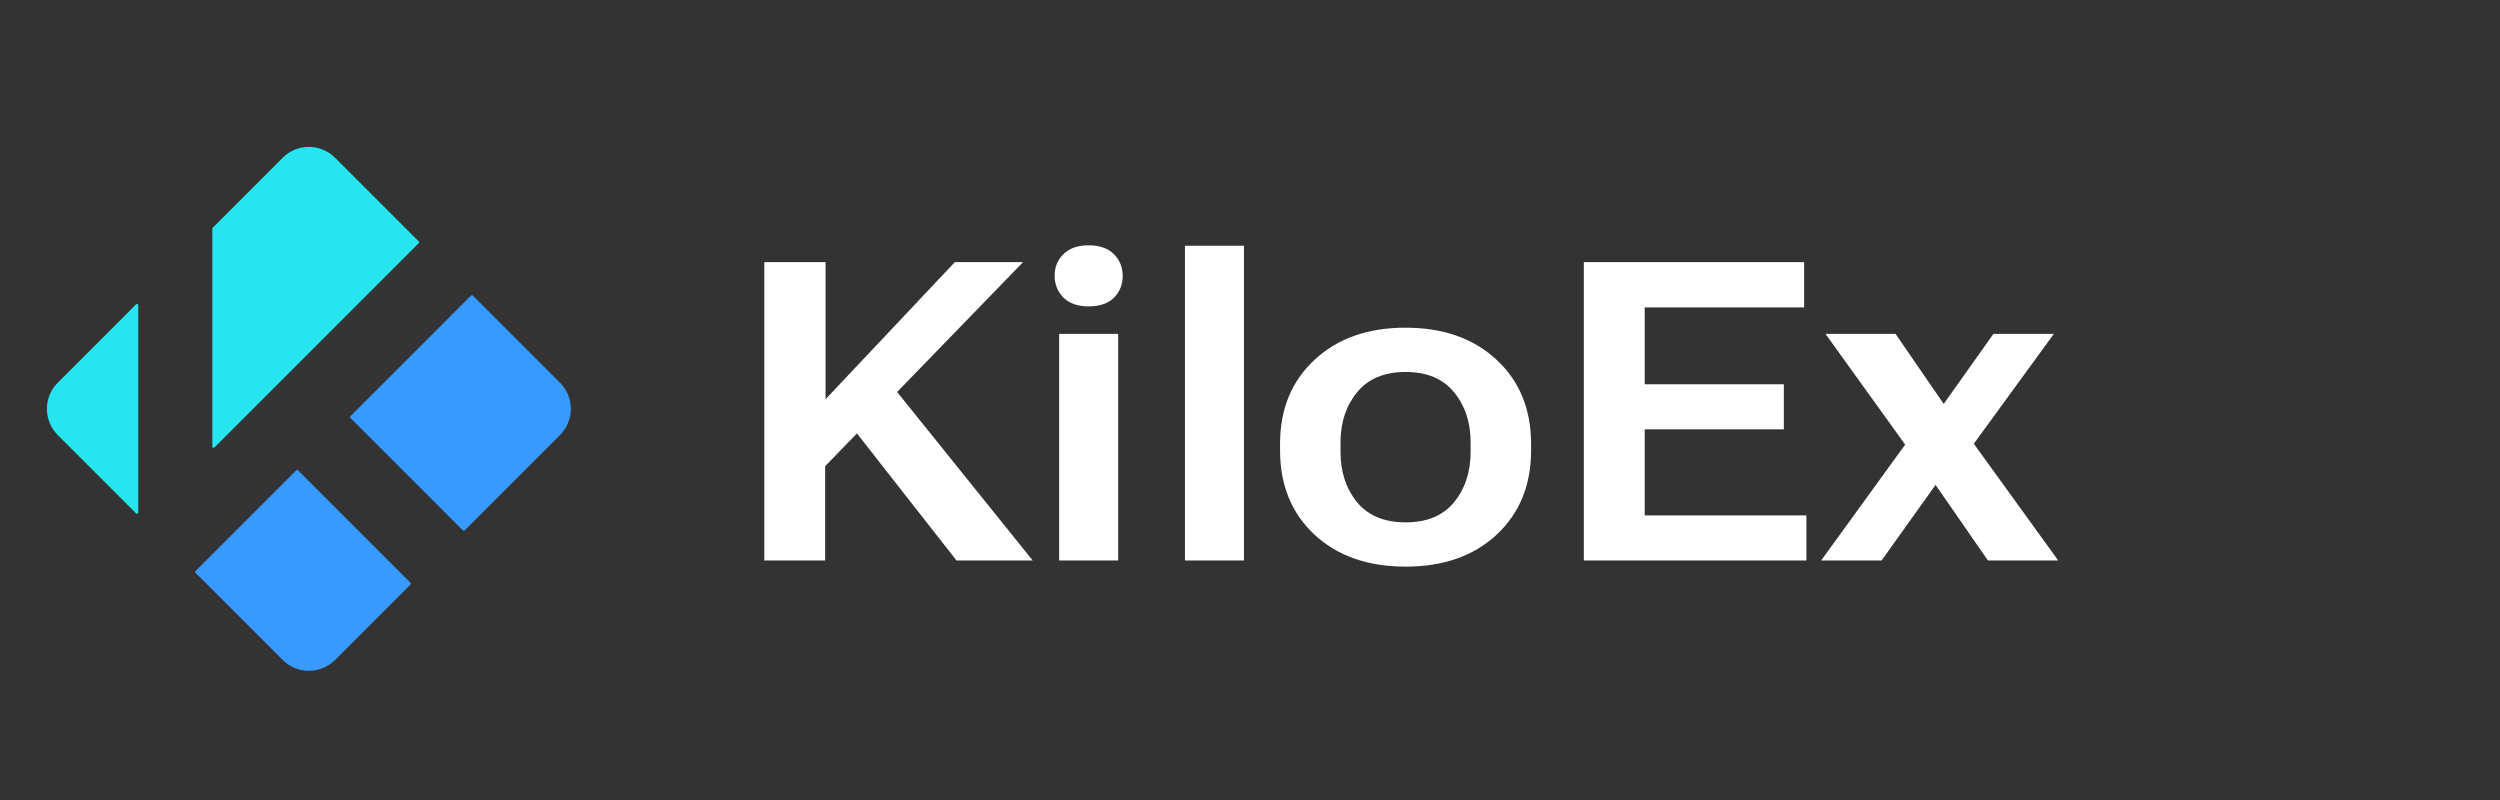
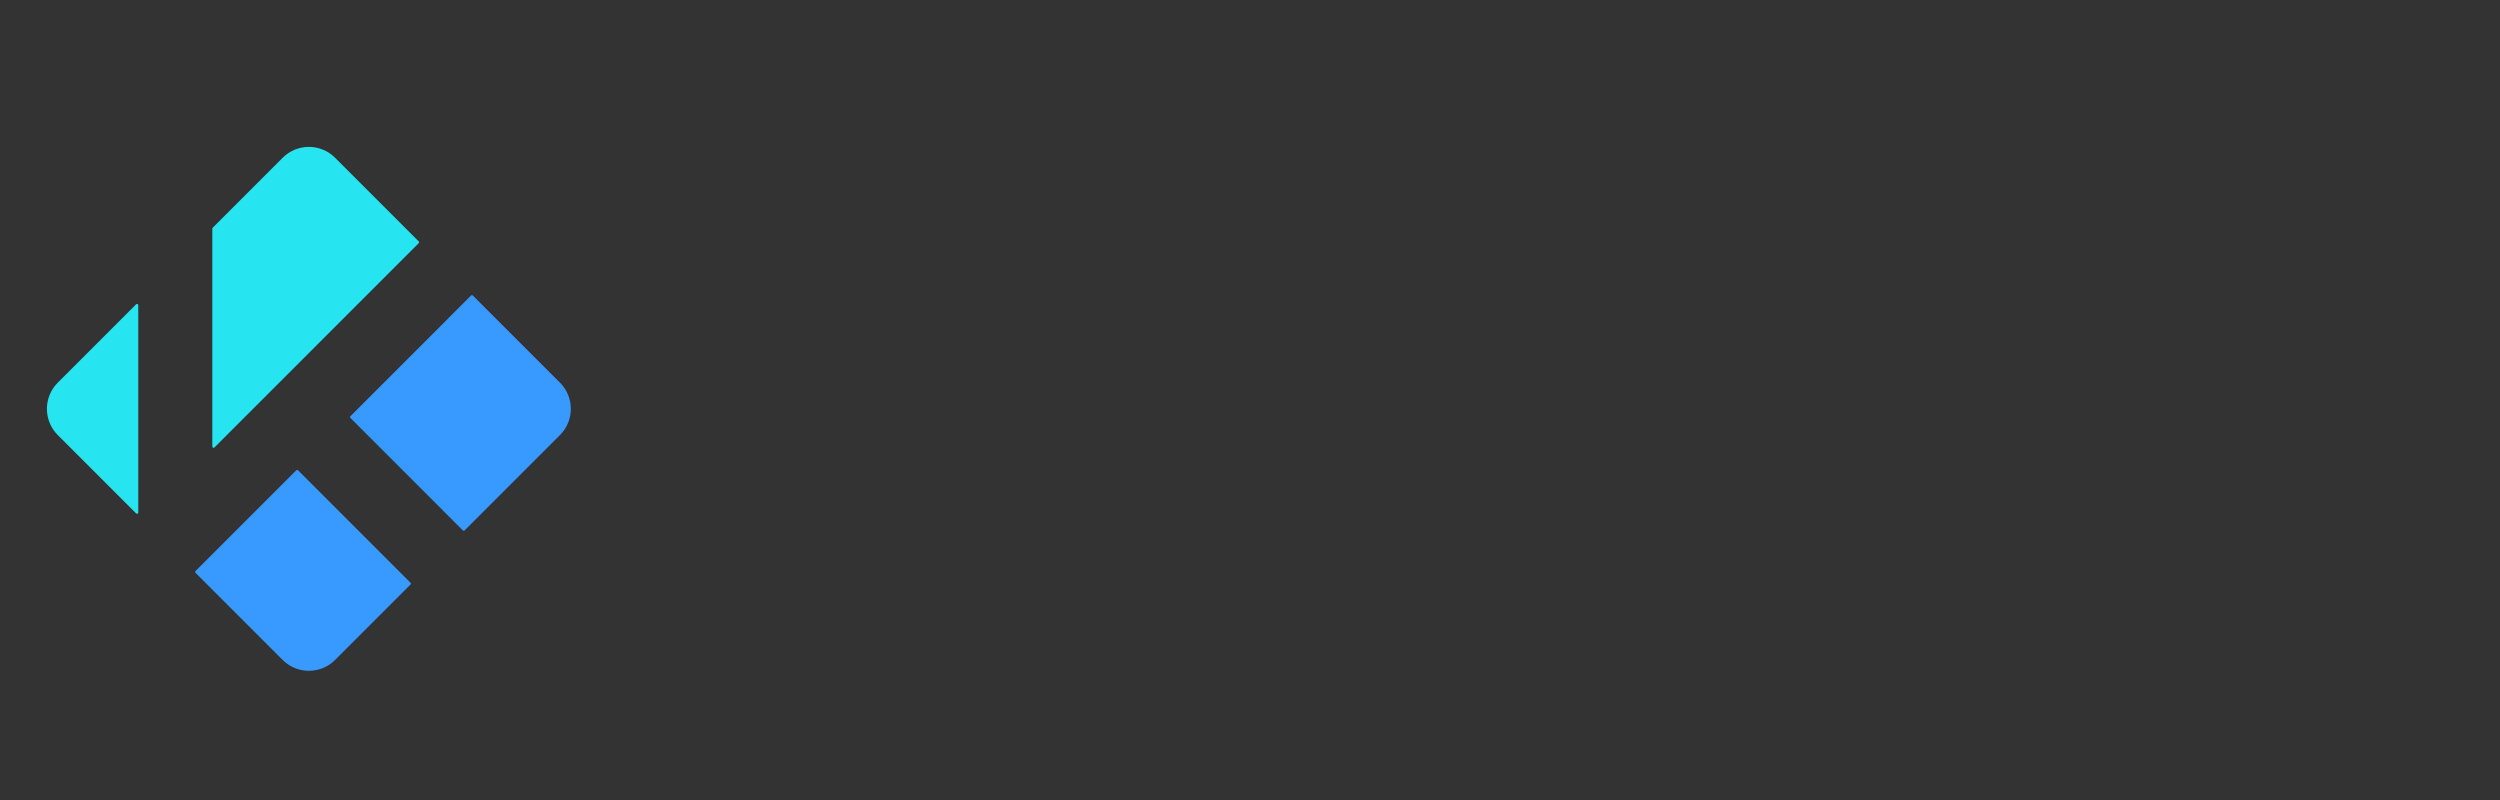
<svg xmlns="http://www.w3.org/2000/svg" width="125" height="40" viewBox="0 0 125 40" fill="none">
  <rect x="0" y="0" width="125" height="40" fill="#333333" stroke="none" />
  <path fill-rule="evenodd" clip-rule="evenodd" d="M16.753 7.887L20.936 12.07C20.96 12.095 20.96 12.134 20.936 12.158L10.722 22.372C10.683 22.411 10.616 22.384 10.616 22.328V11.431C10.616 11.414 10.623 11.399 10.634 11.387L14.134 7.887C14.857 7.164 16.03 7.164 16.753 7.887ZM17.521 20.897C17.497 20.873 17.497 20.834 17.521 20.81L23.554 14.776C23.578 14.752 23.617 14.752 23.642 14.776L27.999 19.133C28.722 19.856 28.722 21.029 27.999 21.752L23.231 26.52C23.207 26.544 23.168 26.544 23.143 26.52L17.521 20.897ZM14.902 23.515C14.878 23.491 14.839 23.491 14.815 23.515L9.777 28.553C9.753 28.578 9.753 28.617 9.777 28.641L14.134 32.998C14.857 33.721 16.03 33.721 16.753 32.998L20.525 29.226C20.549 29.201 20.549 29.162 20.525 29.138L14.902 23.515ZM6.913 15.257C6.913 15.202 6.847 15.174 6.808 15.213L2.888 19.133C2.165 19.856 2.165 21.029 2.888 21.752L6.808 25.672C6.847 25.711 6.913 25.683 6.913 25.628V15.257Z" fill="url(#paint0_linear_6637_171816)" />
-   <path d="M38.214 28.024V13.106H41.278V19.961L47.743 13.106H51.154L41.257 23.311V28.024H38.214ZM47.825 28.024L42.149 20.78L44.116 18.68L51.636 28.024H47.825ZM52.958 28.024V16.692H55.908V28.024H52.958ZM52.732 13.783C52.732 13.352 52.879 12.994 53.173 12.707C53.467 12.413 53.887 12.266 54.433 12.266C54.979 12.266 55.4 12.413 55.693 12.707C55.987 13.001 56.134 13.363 56.134 13.793C56.134 14.23 55.987 14.595 55.693 14.889C55.4 15.176 54.979 15.319 54.433 15.319C53.887 15.319 53.467 15.173 53.173 14.879C52.879 14.585 52.732 14.22 52.732 13.783ZM59.248 28.024V12.287H62.199V28.024H59.248ZM64.003 22.522V22.194C64.003 20.459 64.577 19.059 65.724 17.994C66.872 16.921 68.388 16.385 70.273 16.385C72.165 16.385 73.685 16.921 74.833 17.994C75.98 19.059 76.554 20.459 76.554 22.194V22.522C76.554 24.257 75.98 25.661 74.833 26.733C73.685 27.799 72.169 28.331 70.284 28.331C68.392 28.331 66.872 27.799 65.724 26.733C64.577 25.661 64.003 24.257 64.003 22.522ZM67.026 22.122V22.594C67.026 23.598 67.302 24.438 67.856 25.114C68.409 25.784 69.218 26.118 70.284 26.118C71.342 26.118 72.148 25.784 72.702 25.114C73.255 24.438 73.531 23.594 73.531 22.584V22.122C73.531 21.118 73.255 20.282 72.702 19.612C72.148 18.936 71.342 18.598 70.284 18.598C69.218 18.598 68.409 18.936 67.856 19.612C67.302 20.282 67.026 21.118 67.026 22.122ZM79.192 28.024V13.106H90.206V15.371H82.235V19.213H89.192V21.467H82.235V25.77H90.319V28.024H79.192ZM91.057 28.024L95.79 21.497H96.261L99.673 16.692H102.696L98.095 23.004H97.665L94.079 28.024H91.057ZM91.272 16.692H94.776L98.065 21.477H98.177L102.911 28.024H99.397L95.954 23.055H95.852L91.272 16.692Z" fill="white" />
  <defs>
    <linearGradient id="paint0_linear_6637_171816" x1="5.062" y1="9.761" x2="16.288" y2="22.342" gradientUnits="userSpaceOnUse">
      <stop offset="0.839" stop-color="#26E5F1" />
      <stop offset="0.938" stop-color="#389AFF" />
    </linearGradient>
  </defs>
</svg>